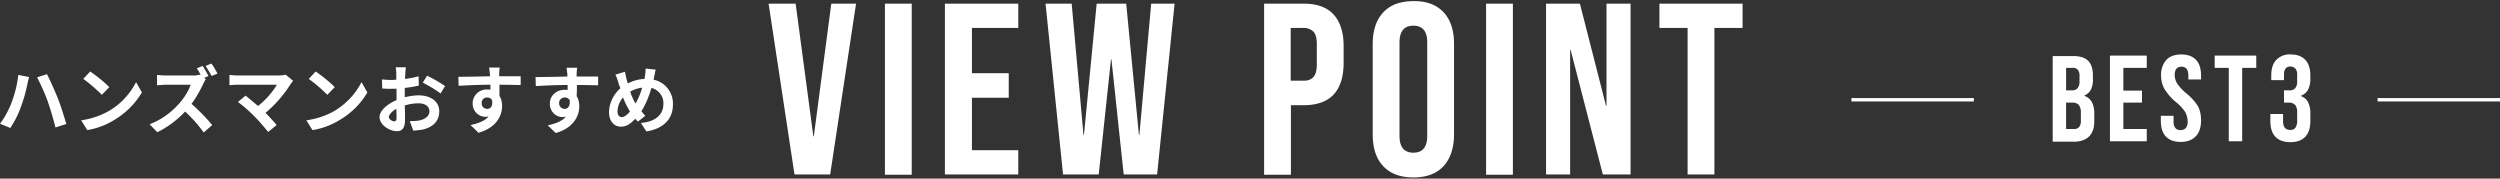
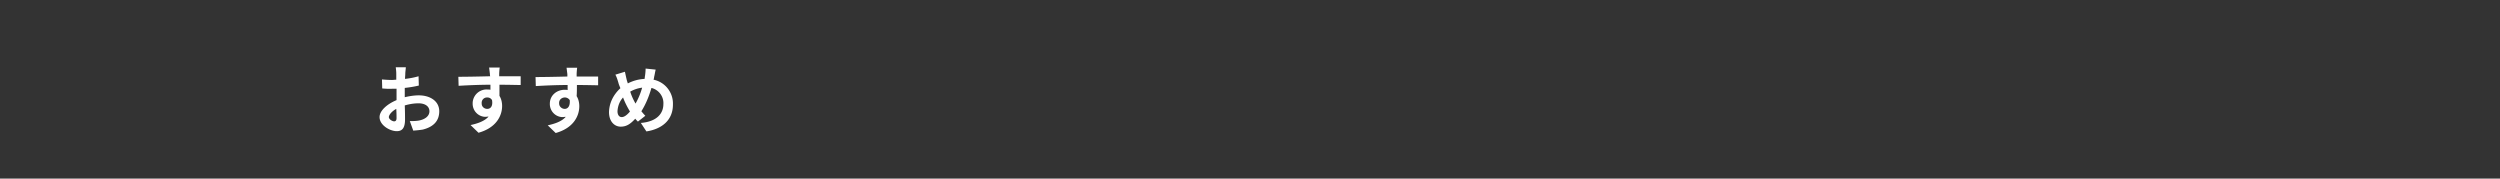
<svg xmlns="http://www.w3.org/2000/svg" xml:space="preserve" x="0" y="0" style="enable-background:new 0 0 1100.381 78.604" version="1.1" viewBox="0 0 1100.381 78.604">
  <rect x="0" y="0" width="1100.381" height="78.604" fill="#333333" stroke="none" />
-   <path fill="#FFF" d="M358.2 60.004h-.2l-7.8-58.4h-11.9l11.4 75.2h15.7l11.4-75.2h-10.9zM389.5 1.604h11.8v75.3h-11.8zM415.9 76.804h32.3v-10.7h-20.4v-23.1H444v-10.8h-16.2v-19.9h20.4v-10.7h-32.3zM501.5 59.404h-.2l-5.6-57.8h-13l-5.6 57.8h-.2l-5.2-57.8h-11.5l7.7 75.2h15.7l5.4-50.7h.2l5.4 50.7h14.7l7.7-75.2h-10.3zM573.8 1.604h-17.4v75.3h11.8v-30.6h5.6c5.9 0 10.3-1.6 13.2-4.7s4.4-7.8 4.4-13.9v-7.4c0-6.1-1.5-10.7-4.4-13.9s-7.3-4.8-13.2-4.8zm5.8 26.8c0 2.6-.5 4.4-1.5 5.5-1.1 1.2-2.7 1.7-4.4 1.6h-5.6v-23.2h5.6c1.6-.1 3.2.5 4.4 1.6 1 1.1 1.5 2.9 1.5 5.5v9zM622.1.504c-5.8 0-10.3 1.7-13.3 5-3.1 3.3-4.6 8-4.6 14v39.6c0 6 1.5 10.7 4.6 14s7.5 5 13.3 5c5.8 0 10.3-1.7 13.3-5s4.6-8 4.6-14v-39.7c0-6-1.5-10.7-4.6-14s-7.5-5-13.3-4.9zm6.1 59.3c0 4.9-2 7.4-6.1 7.4s-6.1-2.5-6.1-7.4v-41.1c0-4.9 2-7.4 6.1-7.4s6.1 2.5 6.1 7.4v41.1zM654.1 1.604h11.8v75.3h-11.8zM707.1 46.604h-.2l-11.5-45h-14.9v75.2h10.6v-54.9h.2l14.2 54.9h12.2v-75.2h-10.6zM730.4 1.604v10.7h12.4v64.5h11.8v-64.5H767v-10.7zM917.4 42.168v-.1c1.2-.5 2.3-1.4 2.9-2.6.7-1.5 1-3.1.9-4.7v-1.5c0-2.9-.7-5.1-2.1-6.5-1.4-1.4-3.6-2.1-6.7-2.1h-8.9v37.7h9.3c2.9 0 5.2-.8 6.7-2.3s2.3-3.7 2.3-6.6v-3.5c0-4.2-1.5-6.8-4.4-7.8zm-8-12.3h2.9c.9-.1 1.7.3 2.3.9.6.9.8 1.9.7 2.9v2.1c.1 1.1-.2 2.2-.9 3.1-.7.7-1.7 1-2.7.9h-2.3v-9.9zm5.7 26.1c-.6.6-1.5.9-2.3.8h-3.4v-11.6h2.7c1.1-.1 2.1.3 2.9 1 .7 1.1 1 2.3.9 3.6v3.3c.1 1-.2 2.1-.8 2.9zM928.7 62.168h16.2v-5.4h-10.3v-11.6h8.2v-5.3h-8.2v-10h10.3v-5.4h-16.2zM960.1 23.968c-2.8 0-5.1.8-6.6 2.4-1.6 1.9-2.4 4.4-2.3 6.9 0 2.1.5 4.1 1.5 5.9 1.4 2.2 3.1 4.2 5.1 5.8 1.5 1.2 2.9 2.7 4 4.3.7 1.3 1.1 2.7 1.1 4.2.1 1-.2 2-.8 2.9-.6.6-1.4.9-2.3.9-2 0-3.1-1.2-3.1-3.7v-2.6h-5.6v2.1c0 3.1.7 5.4 2.2 7 1.5 1.6 3.7 2.4 6.5 2.4s5.1-.8 6.7-2.5 2.3-4 2.3-7.1c0-2.1-.4-4.3-1.4-6.2-1.3-2-3.1-4-5.1-5.6-1.5-1.2-2.9-2.7-4-4.3-.7-1.1-1.1-2.5-1.1-3.8 0-2.4 1-3.6 3-3.6.8-.1 1.6.3 2.2.9.6.8.8 1.8.8 2.8v1.9h5.6v-1.6c0-3.1-.7-5.4-2.2-7-1.5-1.6-3.7-2.4-6.5-2.4zM974.8 29.868h6.2v32.3h5.9v-32.3h6.2v-5.4h-18.3zM1012.7 42.168c1.3-.5 2.5-1.4 3.2-2.7.7-1.5 1.1-3.2 1-4.9v-1.3c0-3-.7-5.3-2.2-6.9s-3.6-2.4-6.4-2.4c-2.4-.2-4.7.7-6.4 2.4-1.5 1.6-2.2 3.9-2.2 6.9v2h5.6v-2.5c0-2.3 1-3.5 2.8-3.5.8 0 1.6.3 2.2.9.6.8.9 1.8.8 2.9v2.7c.1 1.1-.2 2.2-.9 3.1-.7.7-1.7 1-2.7.9h-2.2v5.4h2c1.1-.1 2.2.3 3 1.1.7 1.1.9 2.4.8 3.6v3.1c.1 1.2-.2 2.3-.8 3.3-.6.7-1.4 1-2.3.9-2 0-3.1-1.2-3.1-3.7v-3.3h-5.6v3.1c0 3 .7 5.3 2.2 6.9s3.7 2.4 6.6 2.4c2.9 0 5.1-.8 6.6-2.4 1.5-1.6 2.2-3.9 2.2-6.9v-3.3c.1-1.7-.3-3.4-1-5-.6-1.2-1.8-2.2-3.2-2.7v-.1zM814.919 43.168H868.8v1.5h-53.881zM1046.5 43.168h53.881v1.5H1046.5zM5.02 45.356C3.736 48.625 2.101 51.66 0 54.462l4.553 1.868c1.868-2.919 3.502-5.954 4.67-9.34a67.773 67.773 0 0 0 2.802-9.807c.117-.7.467-2.335.817-3.269l-4.786-.934c-.467 4.203-1.518 8.406-3.036 12.376zM20.664 32.63l-4.32 1.401c1.751 3.502 3.386 7.005 4.67 10.624 1.284 3.736 2.452 7.589 3.386 11.441l4.787-1.518c-.934-3.269-2.568-8.406-3.736-11.325-1.167-2.918-3.502-8.171-4.787-10.623zM48.1 48.741a33.867 33.867 0 0 1-12.375 4.203l2.685 4.32a32.858 32.858 0 0 0 12.025-4.553A34.884 34.884 0 0 0 62.46 40.686l-2.568-4.553c-2.686 5.253-6.772 9.69-11.792 12.608zM44.831 41.736 48.1 38.35c-2.568-2.568-5.37-4.787-8.406-6.888l-3.035 3.269c2.918 2.102 5.604 4.437 8.172 7.005zM90.48 29.011a55.988 55.988 0 0 1 2.685 4.436l2.568-1.051c-.817-1.518-1.634-3.035-2.685-4.436l-2.568 1.051zM84.292 45.706c1.985-2.685 3.736-5.721 5.137-8.756.35-.7.7-1.401 1.167-2.101l-.701-.584 1.868-.817c-.817-1.518-1.634-3.035-2.568-4.436l-2.568 1.051c.584.934 1.284 1.985 1.751 3.035l-.35-.234c-1.051.234-2.218.467-3.386.35H72.967c-1.284 0-2.568-.117-3.853-.234v4.553c.701 0 2.452-.234 3.853-.234h10.974c-1.051 2.919-2.802 5.604-4.787 7.939-3.736 4.32-8.172 7.472-13.309 9.457l3.386 3.502c4.553-2.218 8.756-5.37 12.259-9.106a61.55 61.55 0 0 1 8.172 9.223l3.736-3.269c-2.802-3.385-5.837-6.42-9.106-9.339zM122.702 33.214h-17.979c-1.284 0-2.452-.117-3.736-.233v4.553c.7-.117 2.452-.234 3.736-.234h17.162a35.327 35.327 0 0 1-8.289 9.34 984.946 984.946 0 0 0-5.487-4.553l-3.386 2.802c2.568 1.868 4.903 3.969 7.122 6.188 2.218 2.218 4.203 4.553 6.188 7.005l3.736-3.035a86.332 86.332 0 0 0-4.903-5.37c4.32-3.619 8.056-7.939 11.091-12.726l1.051-1.401-3.269-2.685a12.82 12.82 0 0 1-3.037.349zM147.336 48.741c-3.853 2.218-8.056 3.619-12.492 4.203l2.685 4.32a32.632 32.632 0 0 0 12.142-4.553c4.903-2.919 9.106-7.005 12.025-12.025l-2.568-4.553c-2.686 5.253-6.772 9.573-11.792 12.608zM147.336 38.351c-2.568-2.568-5.37-4.787-8.406-6.888l-3.035 3.269c2.919 2.101 5.604 4.436 8.172 7.005l3.269-3.386zM186.096 36.366c2.685 1.401 5.37 2.919 7.822 4.787l1.985-3.269a60.34 60.34 0 0 0-7.939-4.553l-1.868 3.035z" />
  <path fill="#FFF" d="M184.345 41.97c-2.101 0-4.203.35-6.188.817v-4.086c2.101-.234 4.32-.584 6.188-1.051l-.117-4.086c-1.985.584-3.969.934-5.954 1.167 0-.817.117-1.634.117-2.335 0-.701.234-2.218.234-2.802h-4.436c.117.934.234 1.868.234 2.919v2.568c-.7 0-1.284.117-1.868.117-1.518 0-3.035-.117-4.436-.234l.117 3.969c1.518.117 3.035.234 4.553.117h1.751v5.02c-4.203 1.751-7.472 4.67-7.472 7.472 0 3.502 4.436 6.188 7.589 6.188 2.101 0 3.619-1.051 3.619-5.137 0-1.051 0-3.619-.117-6.188 1.985-.584 4.086-.934 6.071-.934 2.802 0 4.787 1.284 4.787 3.502s-2.101 3.619-4.67 4.086c-1.284.234-2.685.234-3.969.234l1.518 4.203c1.401-.117 2.802-.234 4.203-.467 5.137-1.284 7.238-4.203 7.238-8.056-.003-4.435-3.972-7.003-8.992-7.003zm-10.858 11.441c-.817 0-2.335-.934-2.335-1.868s1.284-2.568 3.269-3.619c.117 1.751.117 3.269.117 4.086 0 1.051-.467 1.401-1.051 1.401zM219.72 32.513c0-.467.117-2.218.234-2.802h-4.67l.35 2.802c0 .234 0 .584.117 1.051-4.436.117-10.274.233-14.01.233l.117 3.969c3.969-.234 9.106-.467 14.01-.467v2.218c-.467-.117-.817-.117-1.284-.117-3.386-.234-6.304 2.335-6.538 5.721v.35c-.117 3.152 2.335 5.837 5.487 5.954h.117c.467 0 .934-.117 1.401-.117-1.751 1.985-4.67 3.035-7.939 3.736l3.502 3.386c7.939-2.218 10.391-7.589 10.391-11.792 0-1.518-.35-3.152-1.167-4.436V37.3c4.436 0 7.472.117 9.34.117v-3.853h-9.457v-1.051zm-5.254 15.411c-1.284 0-2.452-.934-2.452-2.335v-.117c-.117-1.401.934-2.568 2.335-2.568h.234c.7 0 1.518.35 1.985 1.167.466 2.919-.818 3.853-2.102 3.853zM253.81 32.63c0-.467.117-2.218.234-2.802h-4.67l.35 2.802v1.051c-4.436.117-10.274.234-14.01.234l.117 3.969c3.969-.233 9.106-.467 14.01-.467v2.218c-.467-.117-.817-.117-1.284-.117-3.502 0-6.538 2.452-6.538 6.071-.117 3.152 2.335 5.837 5.487 5.954h.117c.467 0 .934-.117 1.401-.117-1.751 1.985-4.67 3.035-7.939 3.736l3.502 3.386c7.939-2.218 10.391-7.589 10.391-11.792 0-1.518-.35-3.152-1.167-4.436.117-1.518.117-3.269.117-4.903 4.436 0 7.472.117 9.34.117v-3.853h-9.457V32.63zm-5.254 15.294c-1.284 0-2.452-1.051-2.452-2.335v-.117c-.117-1.401.934-2.452 2.335-2.568h.234c.817 0 1.634.467 2.101 1.167.234 2.802-.933 3.853-2.218 3.853zM287.667 35.082c.117-.467.234-.817.234-1.167.233-.817.467-2.452.7-3.269l-4.436-.467c0 1.051-.117 2.101-.234 3.035-.117.467-.117 1.051-.233 1.518a17.7 17.7 0 0 0-7.355 1.985c-.234-.7-.467-1.401-.584-1.985-.234-.934-.467-2.101-.7-3.152l-4.203 1.284c.584 1.051.934 2.218 1.284 3.386.234.934.584 1.751.934 2.568-3.152 2.919-4.903 6.538-5.02 10.507 0 4.203 2.452 6.421 5.137 6.421 2.452 0 4.203-1.051 6.421-3.502.35.467.7.817 1.167 1.284l3.269-2.568c-.584-.584-1.167-1.284-1.751-1.985 1.985-3.152 3.386-6.655 4.436-10.274 3.269.817 5.487 3.853 5.254 7.122 0 4.086-2.802 7.705-9.924 8.289l2.452 3.736c6.771-1.051 11.675-4.903 11.675-11.792.233-5.254-3.386-9.923-8.523-10.974zm-14.01 16.461c-1.167 0-1.868-1.051-1.868-2.568.117-2.218.934-4.436 2.452-6.071.817 2.218 1.868 4.203 3.035 6.188-1.167 1.401-2.451 2.451-3.619 2.451zm6.071-5.954c-.934-1.634-1.751-3.386-2.335-5.254a13.972 13.972 0 0 1 5.254-1.751c-.701 2.452-1.635 4.787-2.919 7.005z" />
</svg>